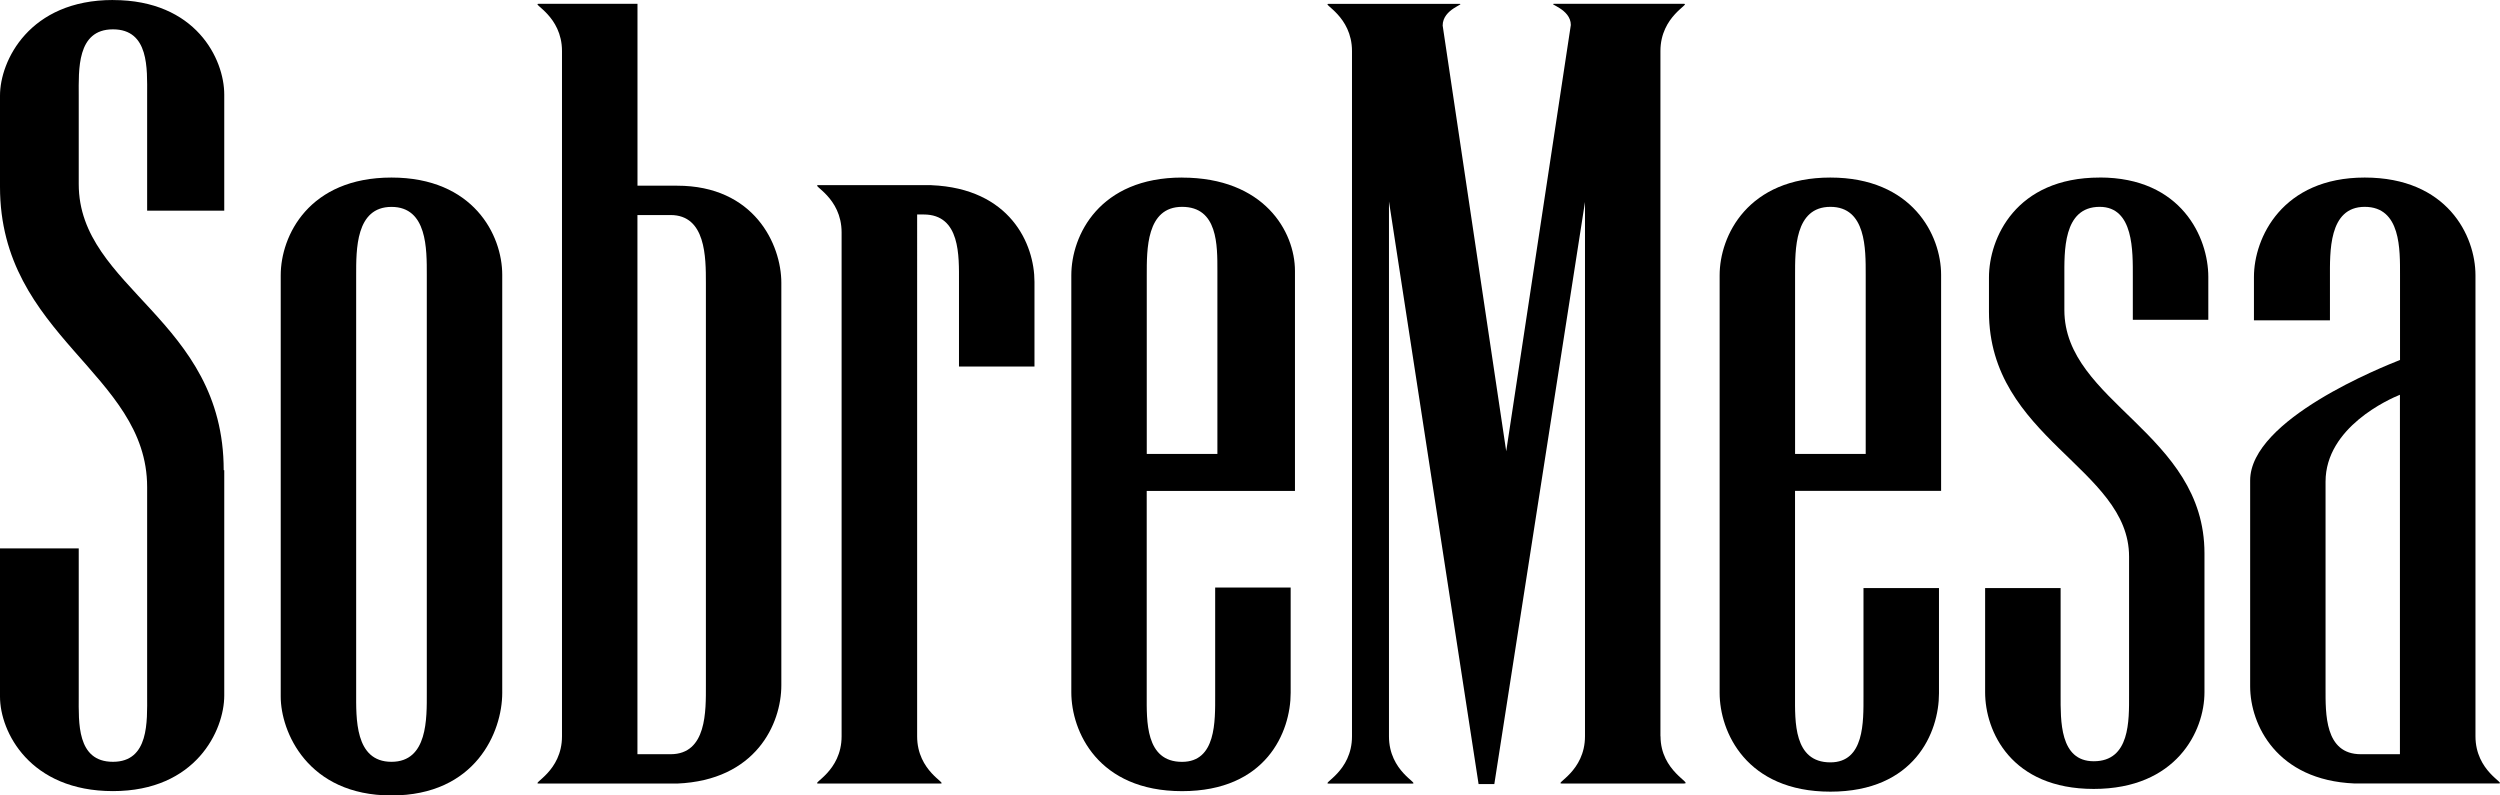
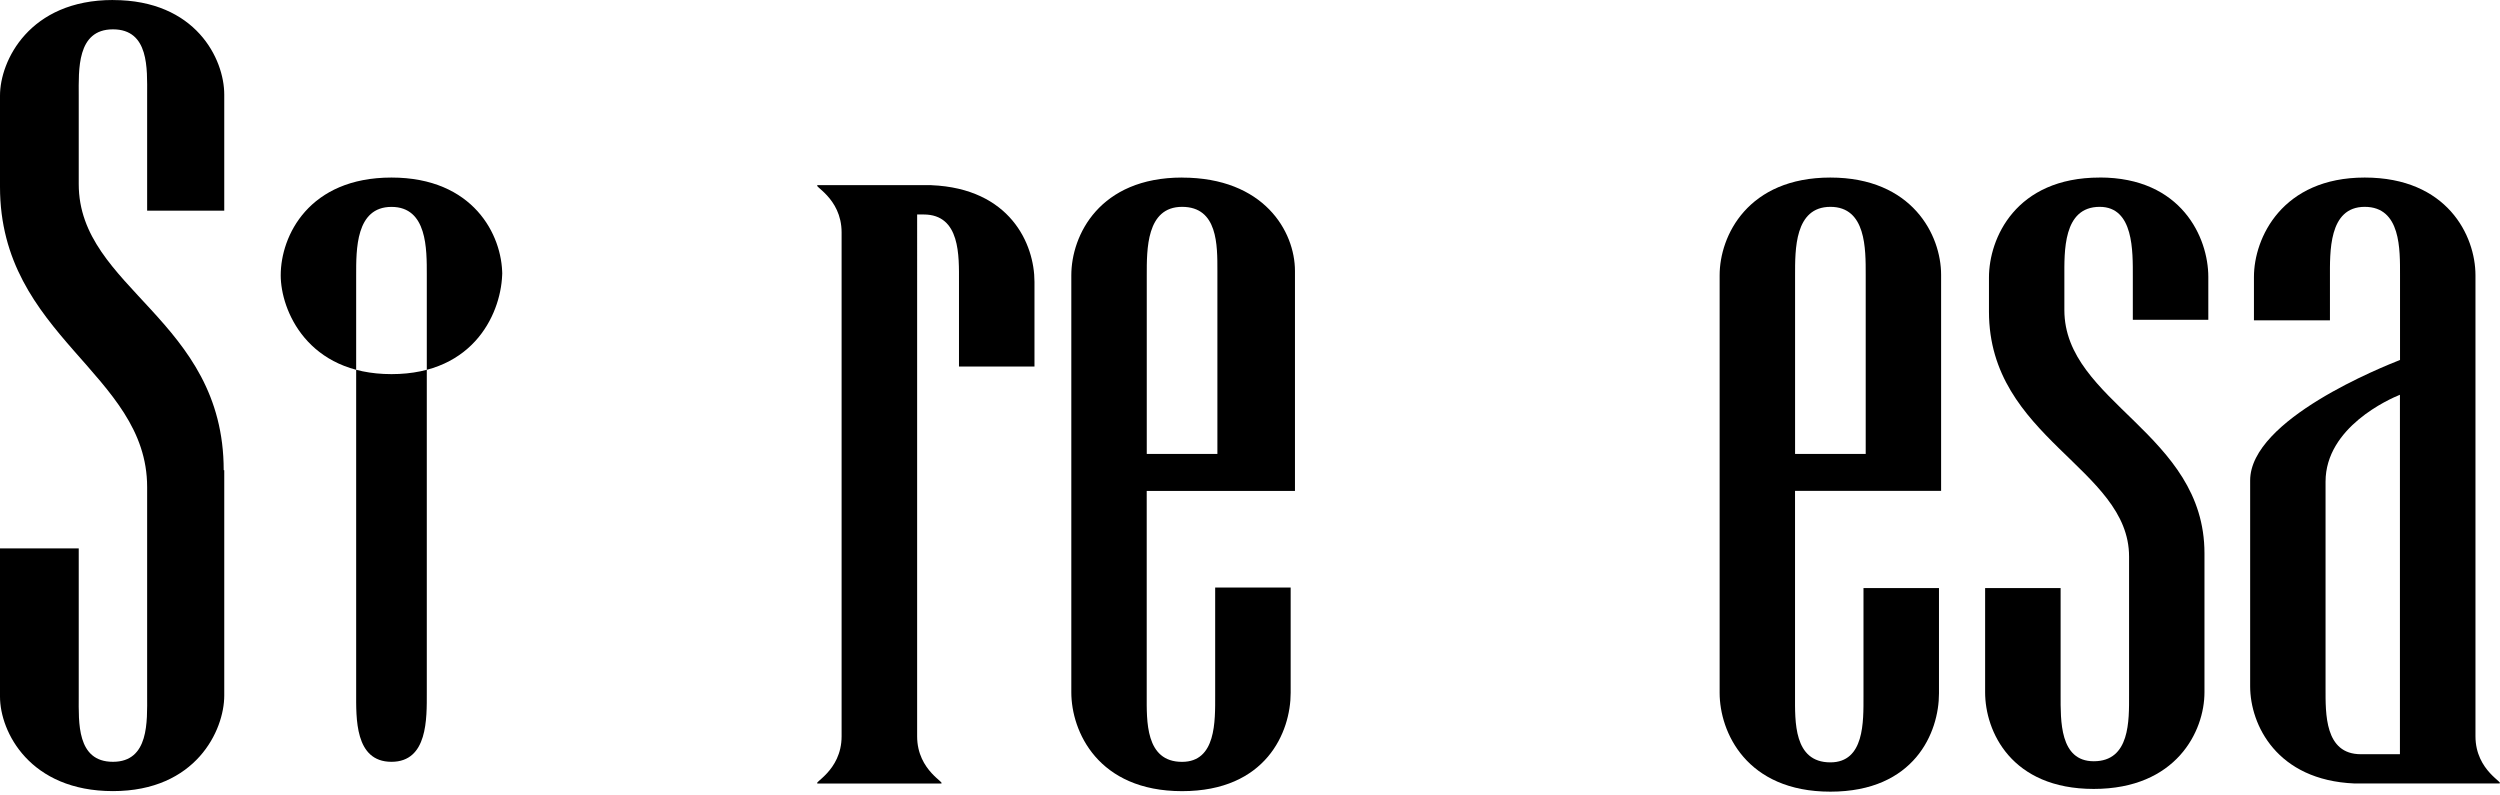
<svg xmlns="http://www.w3.org/2000/svg" id="Capa_2" data-name="Capa 2" viewBox="0 0 540.13 171.86">
  <defs>
    <style>
      .cls-1 {
        fill: #000;
        stroke-width: 0px;
      }
    </style>
  </defs>
  <g id="Capa_1-2" data-name="Capa 1">
    <g>
      <path class="cls-1" d="M24.4,0C6.33,0,0,13.14,0,20.65v19.71c0,32.38,31.79,40.24,31.79,64.87v45.05c0,5.51.47,14.31-7.39,14.31s-7.39-8.56-7.39-14.08v-32.03H0v32.03c0,7.63,6.45,20.41,24.4,20.41s24.05-13.14,24.05-20.65v-48.68h-.12c0-32.61-31.32-39.18-31.32-61.82v-19.12c0-5.51-.47-14.31,7.39-14.31s7.39,8.56,7.39,14.08v25.1h16.66v-25.1c0-7.63-6.1-20.41-24.05-20.41Z" />
-       <path class="cls-1" d="M84.58,38.36c-17.83,0-23.93,12.55-23.93,21.12v91.03c0,7.51,5.75,21.35,23.93,21.35s23.93-13.73,23.93-22.17V59.36c0-8.56-6.22-21-23.93-21ZM84.58,164.59c-7.98,0-7.63-9.5-7.63-15.02V59.48c0-5.51-.12-14.78,7.63-14.78s7.63,9.15,7.63,14.66v90.33c0,5.51.23,14.9-7.63,14.9Z" />
+       <path class="cls-1" d="M84.58,38.36c-17.83,0-23.93,12.55-23.93,21.12c0,7.51,5.75,21.35,23.93,21.35s23.93-13.73,23.93-22.17V59.36c0-8.56-6.22-21-23.93-21ZM84.58,164.59c-7.98,0-7.63-9.5-7.63-15.02V59.48c0-5.51-.12-14.78,7.63-14.78s7.63,9.15,7.63,14.66v90.33c0,5.51.23,14.9-7.63,14.9Z" />
      <path class="cls-1" d="M201.19,40h-24.4c-1.64,0,5.04,2.58,5.04,10.21v108.87c0,7.63-6.69,10.21-5.04,10.21h26.4c1.64,0-5.04-2.58-5.04-10.21V46.34h1.41c7.98,0,7.63,9.03,7.63,14.55v18.3h16.31v-18.3c0-8.21-5.28-20.18-22.29-20.88Z" />
-       <path class="cls-1" d="M146.29,40.12h-8.56V.82h-21.35c-1.64,0,5.04,2.58,5.04,10.21v148.05c0,7.63-6.69,10.21-5.04,10.21h29.91c17.01-.7,22.52-12.9,22.52-21.23V61.12c0-8.33-5.87-21-22.52-21ZM144.88,162.95h-7.16V46.46h7.16c7.63,0,7.63,9.15,7.63,14.66v86.93c0,5.51.23,14.9-7.63,14.9Z" />
      <path class="cls-1" d="M453.65,38.36c-18.18,0-23.93,13.14-23.93,21.59v7.39c0,27.33,30.27,33.79,30.27,52.91v29.91c0,5.51.23,14.31-7.63,14.31-7.39,0-7.16-8.8-7.16-14.31v-23.11h-16.31v22.52c0,8.45,5.63,20.88,23.46,20.88s23.93-12.44,23.93-20.88v-30.03c0-25.93-30.27-32.61-30.27-52.56v-7.04c0-5.51-.35-15.25,7.63-15.25,7.39,0,7.16,9.62,7.16,15.13v9.27h16.31v-9.27c0-8.45-5.75-21.47-23.46-21.47Z" />
      <path class="cls-1" d="M534.83,159.07V59.48c0-8.56-6.1-21.12-23.93-21.12s-23.93,13.02-23.93,21.47v9.38h16.42v-9.15c0-5.51-.35-15.37,7.51-15.37s7.63,9.27,7.63,14.78v18.3c-3.52,1.41-32.38,12.79-32.38,26.04v44.46c0,8.33,5.75,20.29,22.52,21h31.2c1.64,0-5.04-2.58-5.04-10.21ZM518.52,162.95h-8.45c-7.86,0-7.63-8.8-7.63-14.31v-44.58c0-11.73,13.73-17.83,16.07-18.77v77.66Z" />
      <path class="cls-1" d="M255.39,38.36c-17.83,0-23.93,12.44-23.93,21.12v90.1c0,8.45,5.75,21.35,23.93,21.35s23.46-12.79,23.46-21.23v-22.76h-16.31v23.35c0,5.51.23,14.31-7.16,14.31-7.98,0-7.63-8.92-7.63-14.43v-44.11h32.03v-47.51c0-8.56-6.69-20.18-24.4-20.18ZM263.01,98.07h-15.25v-38.6c0-5.51-.12-14.78,7.63-14.78s7.63,8.33,7.63,13.84v39.53Z" />
-       <path class="cls-1" d="M358.74,159.07V11.03c0-7.63,6.69-10.21,5.04-10.21h-27.92c-1.64,0,3.52,1.06,3.52,4.58l-13.96,92.09-13.73-91.97c0-3.64,5.16-4.69,3.52-4.69h-28.15c-1.64,0,5.04,2.58,5.04,10.21v148.05c0,7.63-6.69,10.21-5.04,10.21h18.07c1.64,0-5.04-2.58-5.04-10.21V43.52l19.36,125.88h3.4l19.59-125.76v115.43c0,7.63-6.69,10.21-5.04,10.21h26.4c2.11,0-5.04-2.58-5.04-10.21Z" />
      <path class="cls-1" d="M395.46,38.36c-17.83,0-23.93,12.55-23.93,21.12v90.21c0,8.45,5.75,21.35,23.93,21.35s23.46-12.79,23.46-21.23v-22.76h-16.31v23.35c0,5.51.23,14.31-7.16,14.31-7.98,0-7.63-8.92-7.63-14.43v-44.23h31.56v-46.69c0-8.56-6.22-21-23.93-21ZM403.08,98.07h-15.25v-38.6c0-5.51-.12-14.78,7.63-14.78s7.63,9.15,7.63,14.66v38.71Z" />
    </g>
  </g>
</svg>